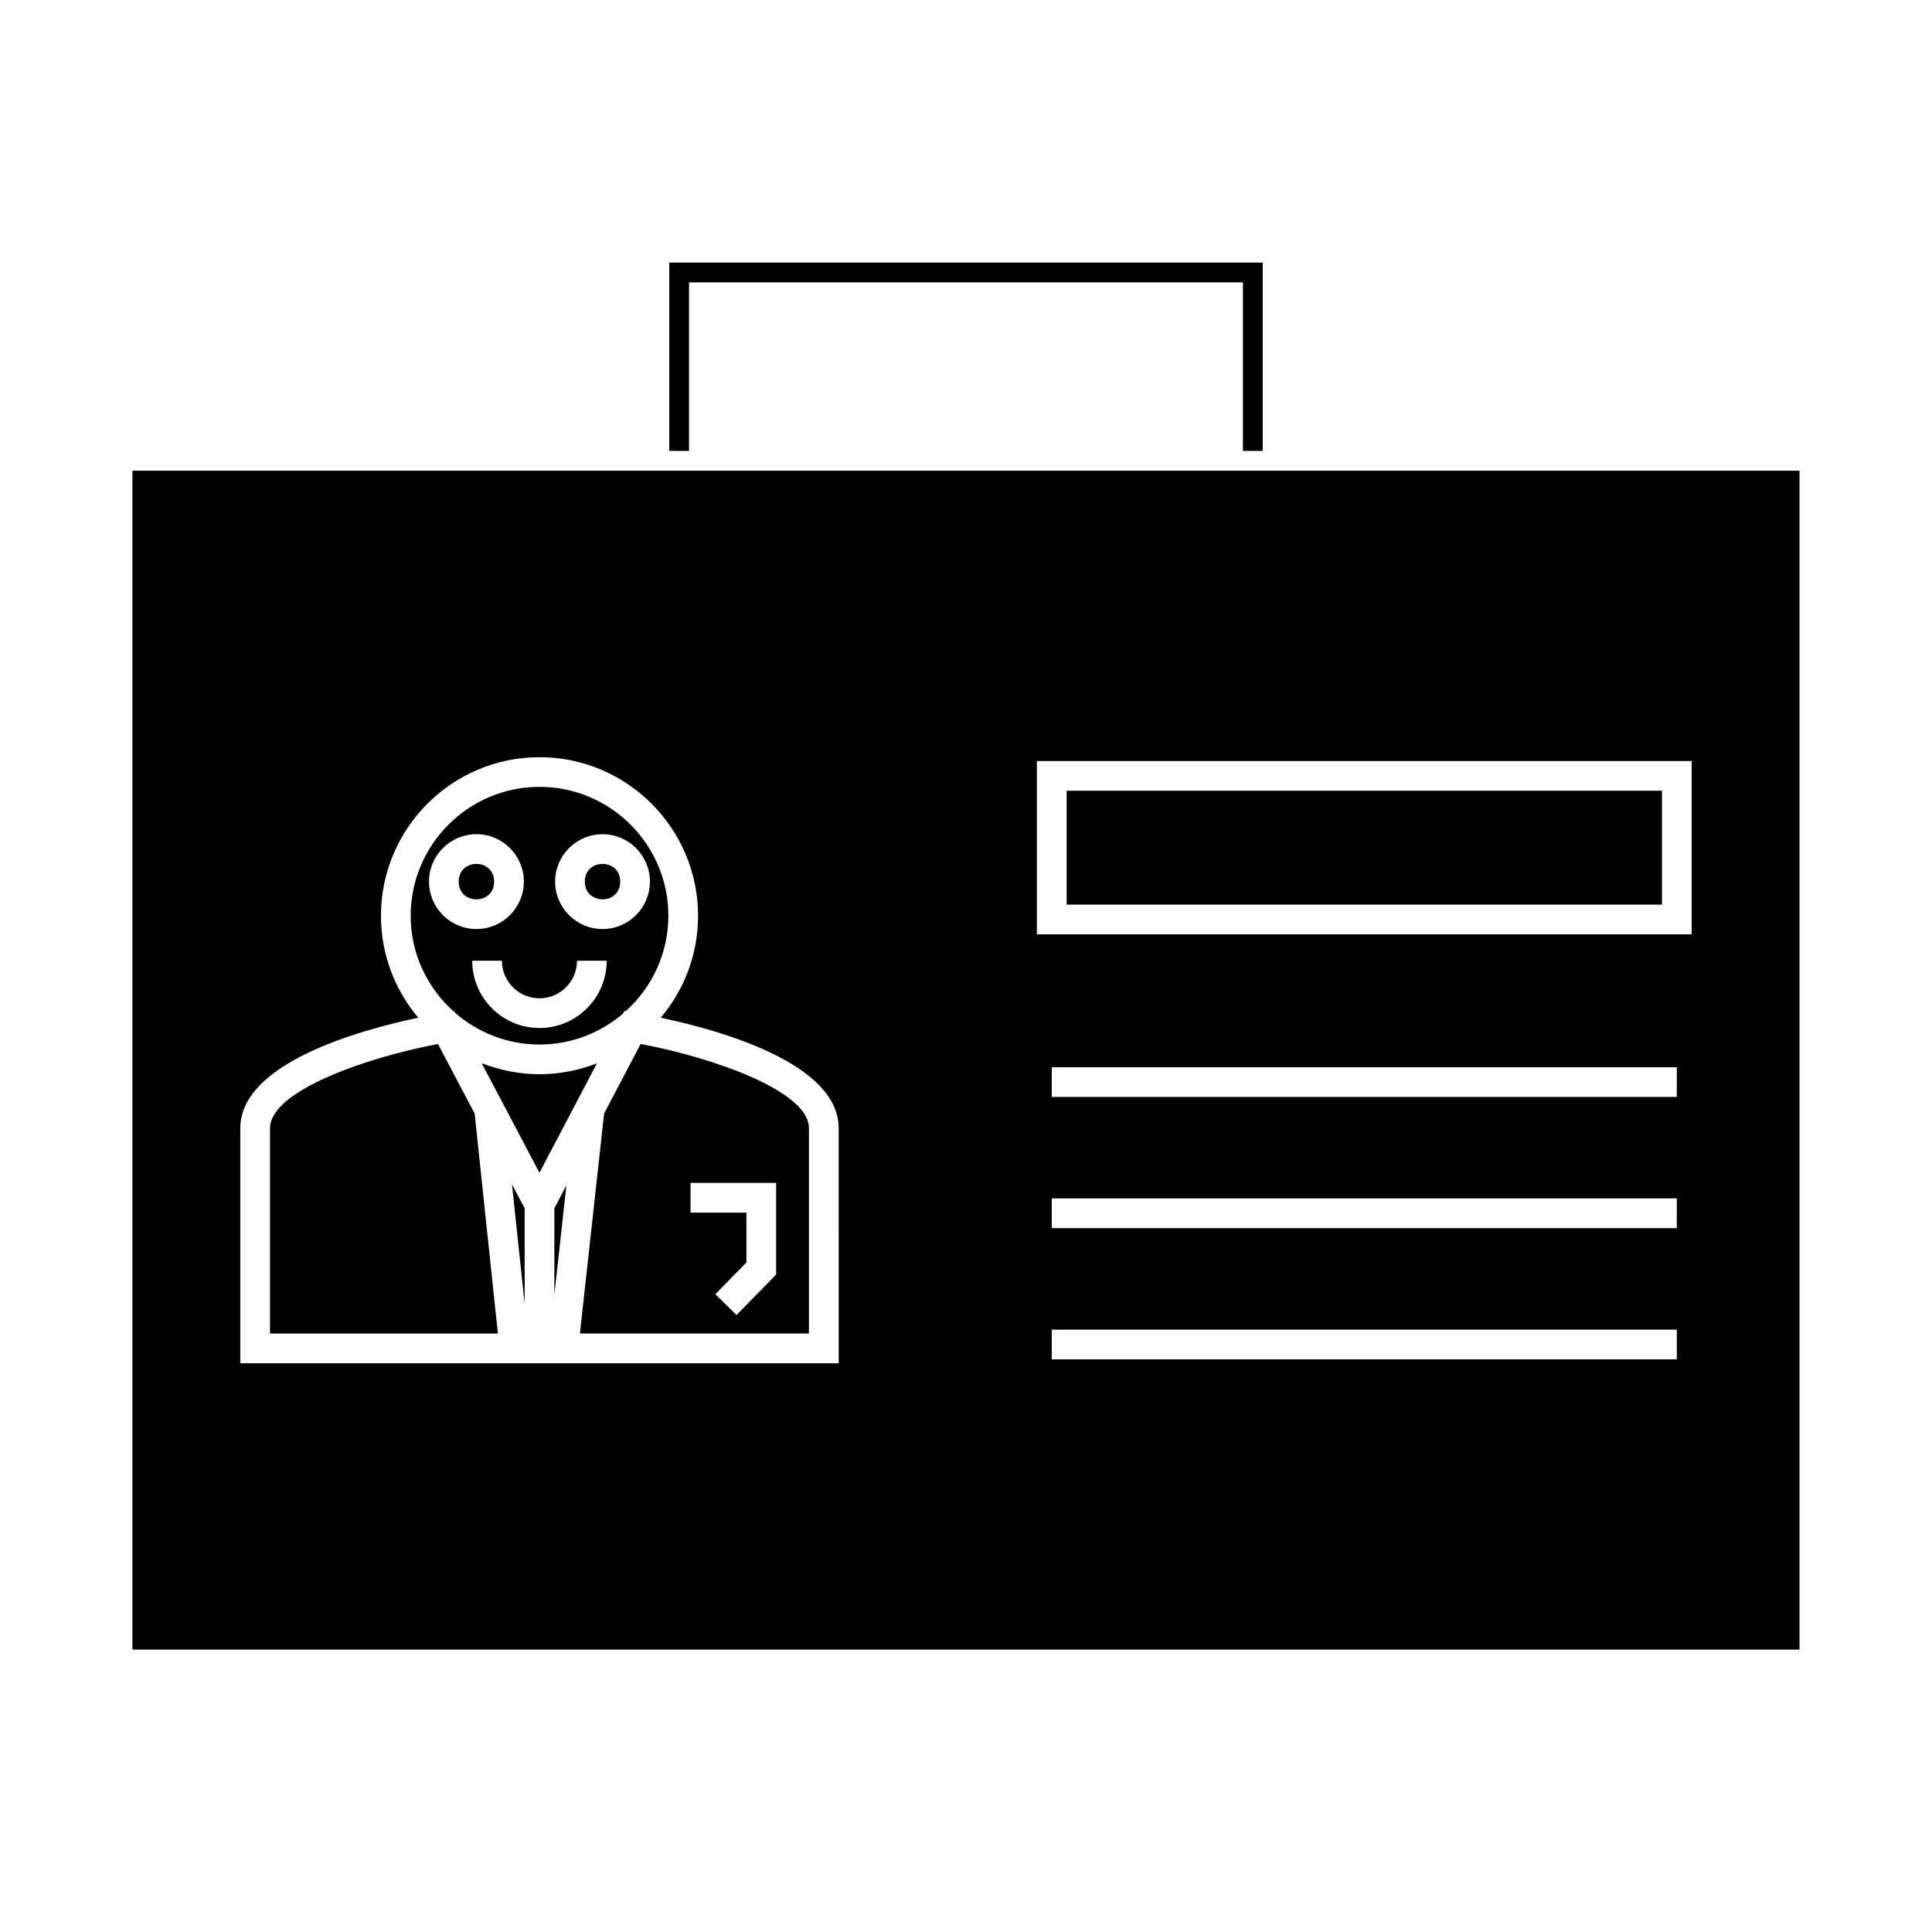
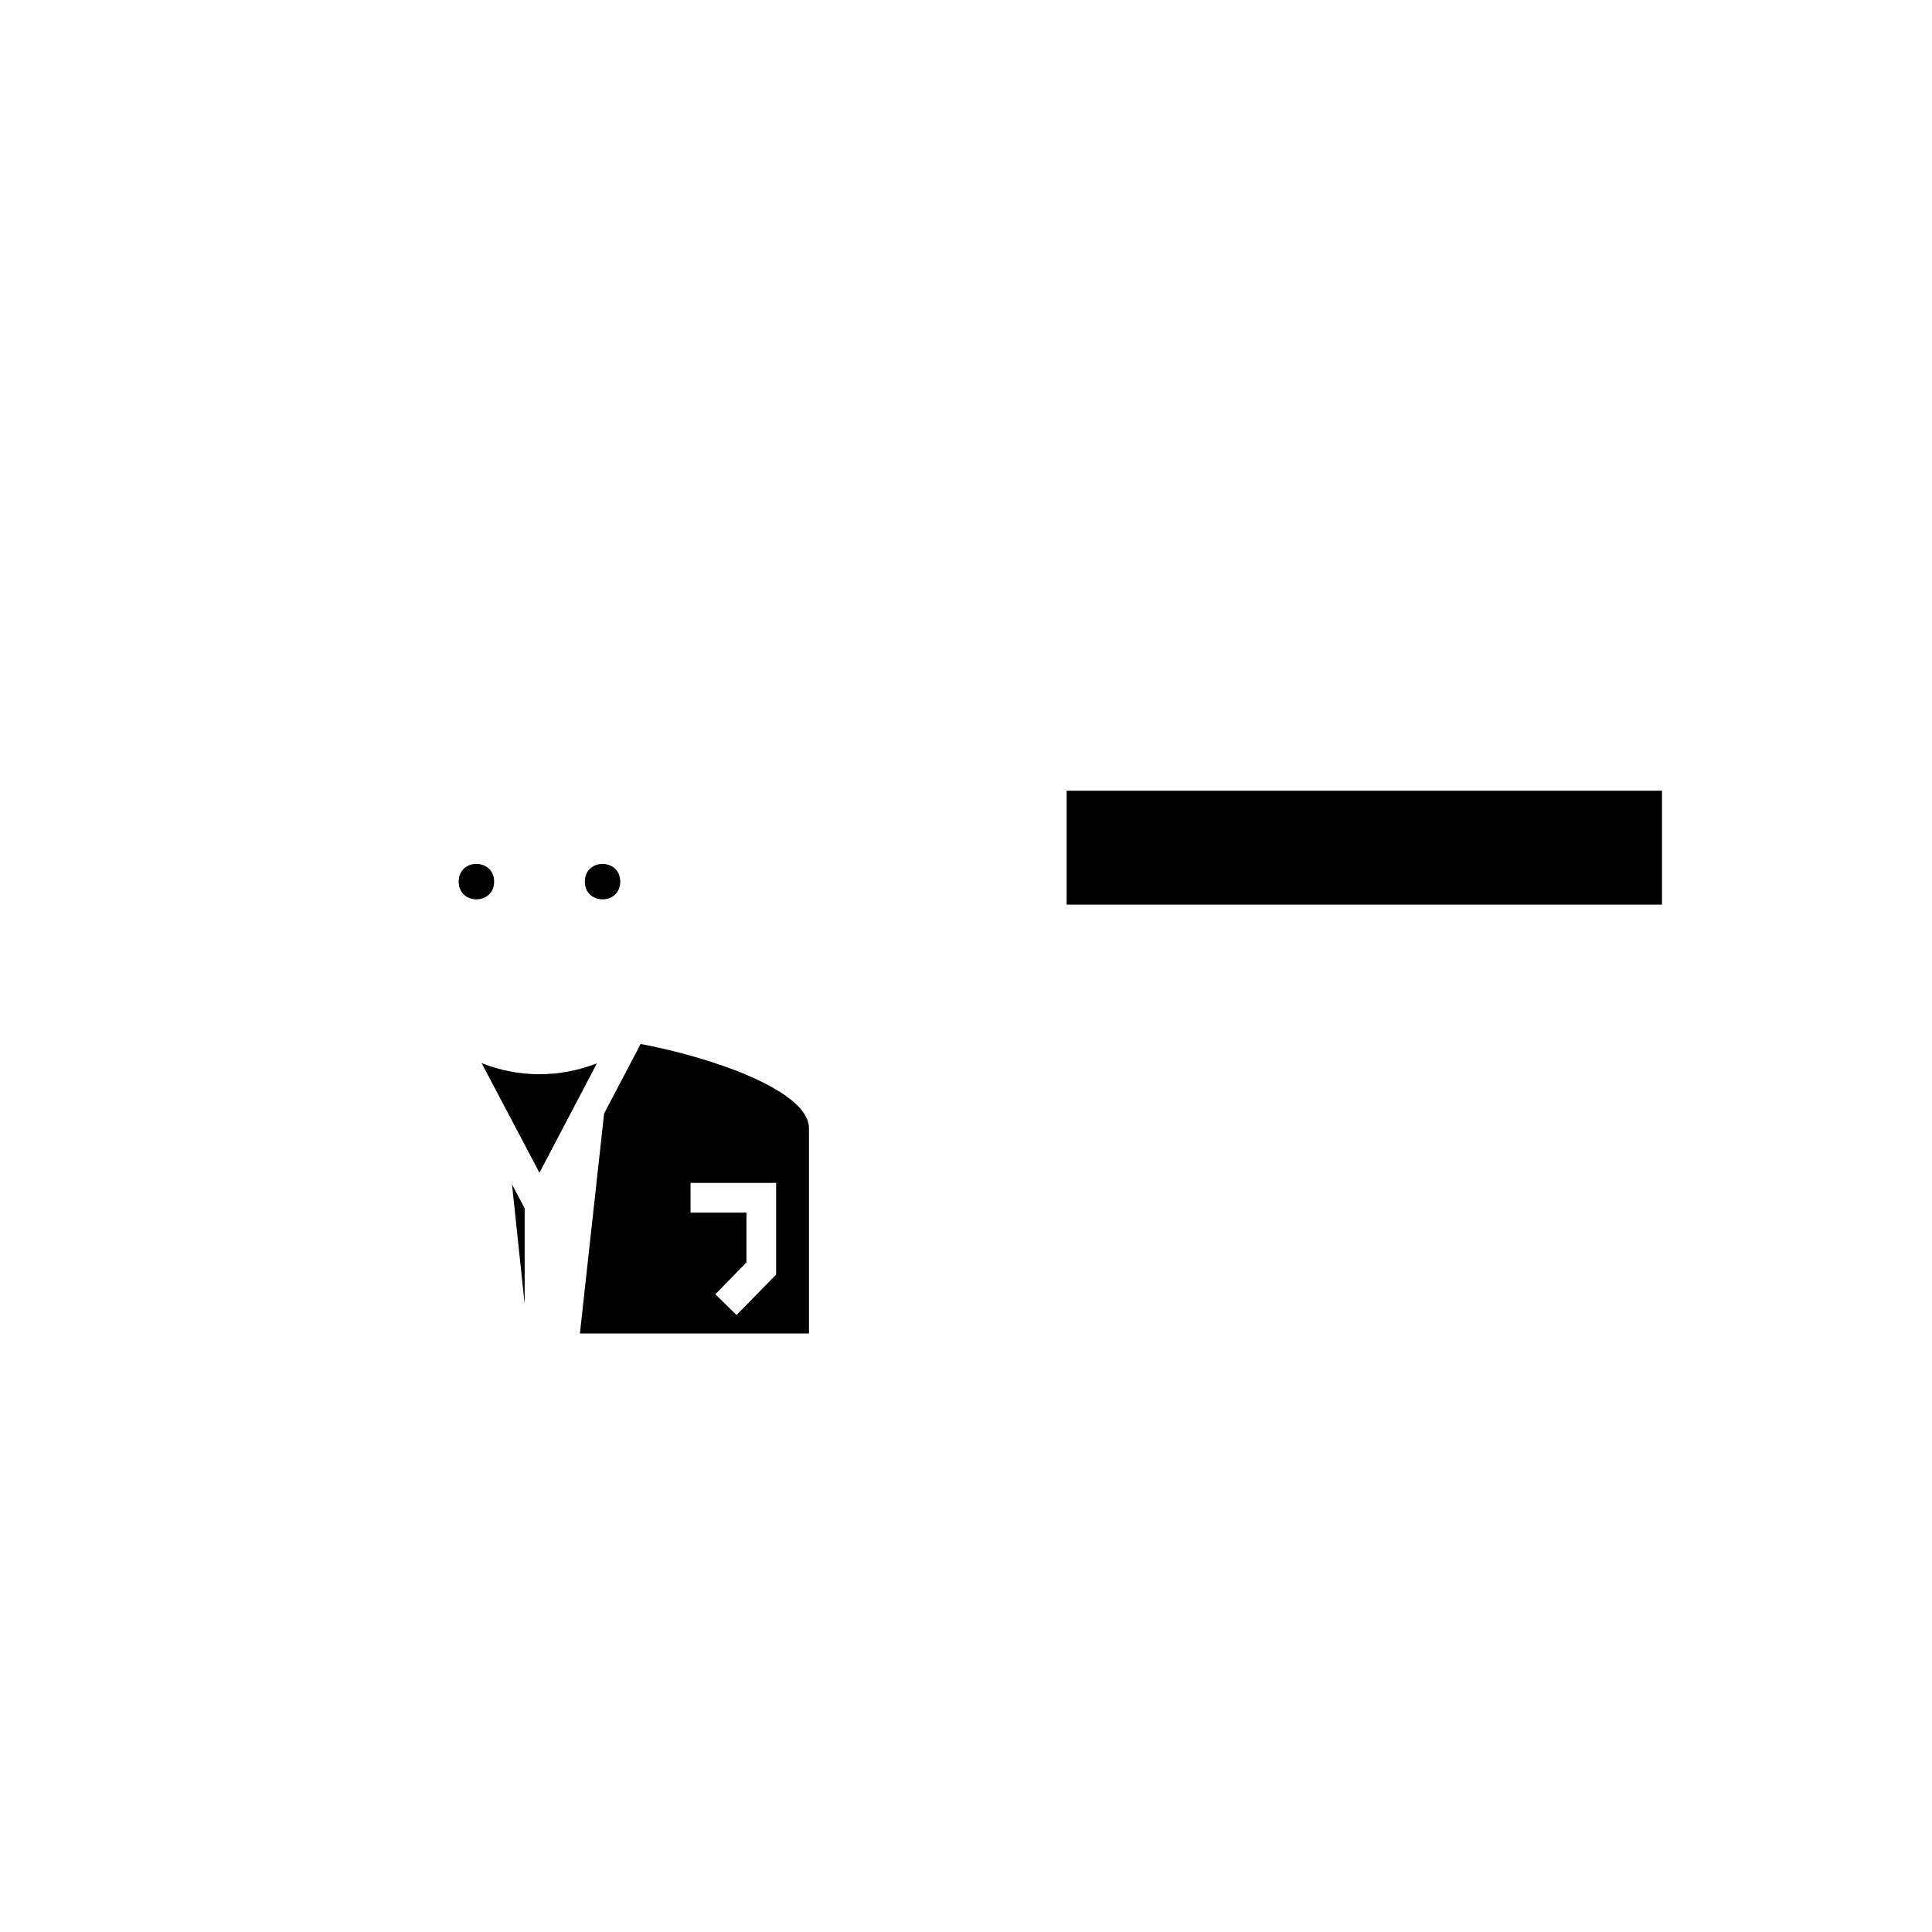
<svg xmlns="http://www.w3.org/2000/svg" fill="#000000" width="800px" height="800px" version="1.1" viewBox="144 144 512 512">
  <g>
    <path d="m313.78 420.66-9.684 18.43-6.414 58.305h60.699v-54.422c0.008-9.785-25.195-18.652-44.602-22.312zm35.906 61.109-10.496 10.723-5.625-5.504 8.25-8.422v-13.211h-14.816v-7.871h22.688z" />
-     <path d="m290.91 487.11 3.188-28.969-3.188 6.062z" />
    <path d="m286.97 428.68c-5.41 0-10.574-1.066-15.336-2.938l15.328 29.043 15.23-29c-4.727 1.844-9.848 2.894-15.223 2.894z" />
    <path d="m283.04 489.57v-25.352l-3.356-6.352z" />
    <path d="m426.67 353.55h157.77v30.18h-157.77z" />
    <path d="m308.37 377.64c0 6.258-9.383 6.258-9.383 0 0-6.254 9.383-6.254 9.383 0" />
-     <path d="m264.13 411.97 0.219-0.035 0.242 0.457c6.004 5.227 13.812 8.418 22.379 8.418 8.445 0 16.176-3.098 22.141-8.191l0.363-0.691 0.332 0.059c6.926-6.25 11.316-15.262 11.316-25.301 0-18.836-15.32-34.16-34.152-34.16-18.824 0-34.137 15.324-34.137 34.16-0.004 10.031 4.379 19.043 11.297 25.285zm39.547-46.895c6.922 0 12.562 5.637 12.562 12.562s-5.637 12.57-12.562 12.57c-6.926 0-12.562-5.637-12.562-12.57 0.004-6.926 5.641-12.562 12.562-12.562zm-6.766 33.531h7.871c0 9.828-7.992 17.828-17.82 17.828s-17.816-7.996-17.816-17.828h7.871c0 5.488 4.461 9.957 9.945 9.957 5.484-0.004 9.949-4.469 9.949-9.957zm-39.223-20.973c0-6.922 5.637-12.562 12.57-12.562 6.934 0 12.57 5.637 12.57 12.562s-5.637 12.57-12.57 12.57c-6.934 0-12.57-5.637-12.57-12.57z" />
    <path d="m274.95 377.64c0 6.262-9.395 6.262-9.395 0s9.395-6.262 9.395 0" />
-     <path d="m620.89 268.74h-441.79v312.43h441.79zm-254.63 236.54h-158.58v-62.293c0-17.277 31.738-26.039 47.164-29.285-6.16-7.309-9.887-16.73-9.887-27.008 0-23.176 18.844-42.031 42.012-42.031s42.027 18.855 42.027 42.031c0 10.285-3.731 19.707-9.898 27.012 15.488 3.266 47.164 12.035 47.164 29.277l-0.004 62.297zm222.11-1.039h-165.64v-7.871h165.65zm0-34.773h-165.64v-7.871h165.65zm0-34.77h-165.64v-7.871h165.65zm3.938-43.09h-173.52v-45.926h173.52z" />
-     <path d="m260.06 420.67c-19.359 3.652-44.504 12.523-44.504 22.305v54.422h60.387l-6.156-58.301z" />
-     <path d="m326.6 218.83h146.79v44.66h5.25v-49.906h-157.29v49.906h5.246z" />
  </g>
</svg>